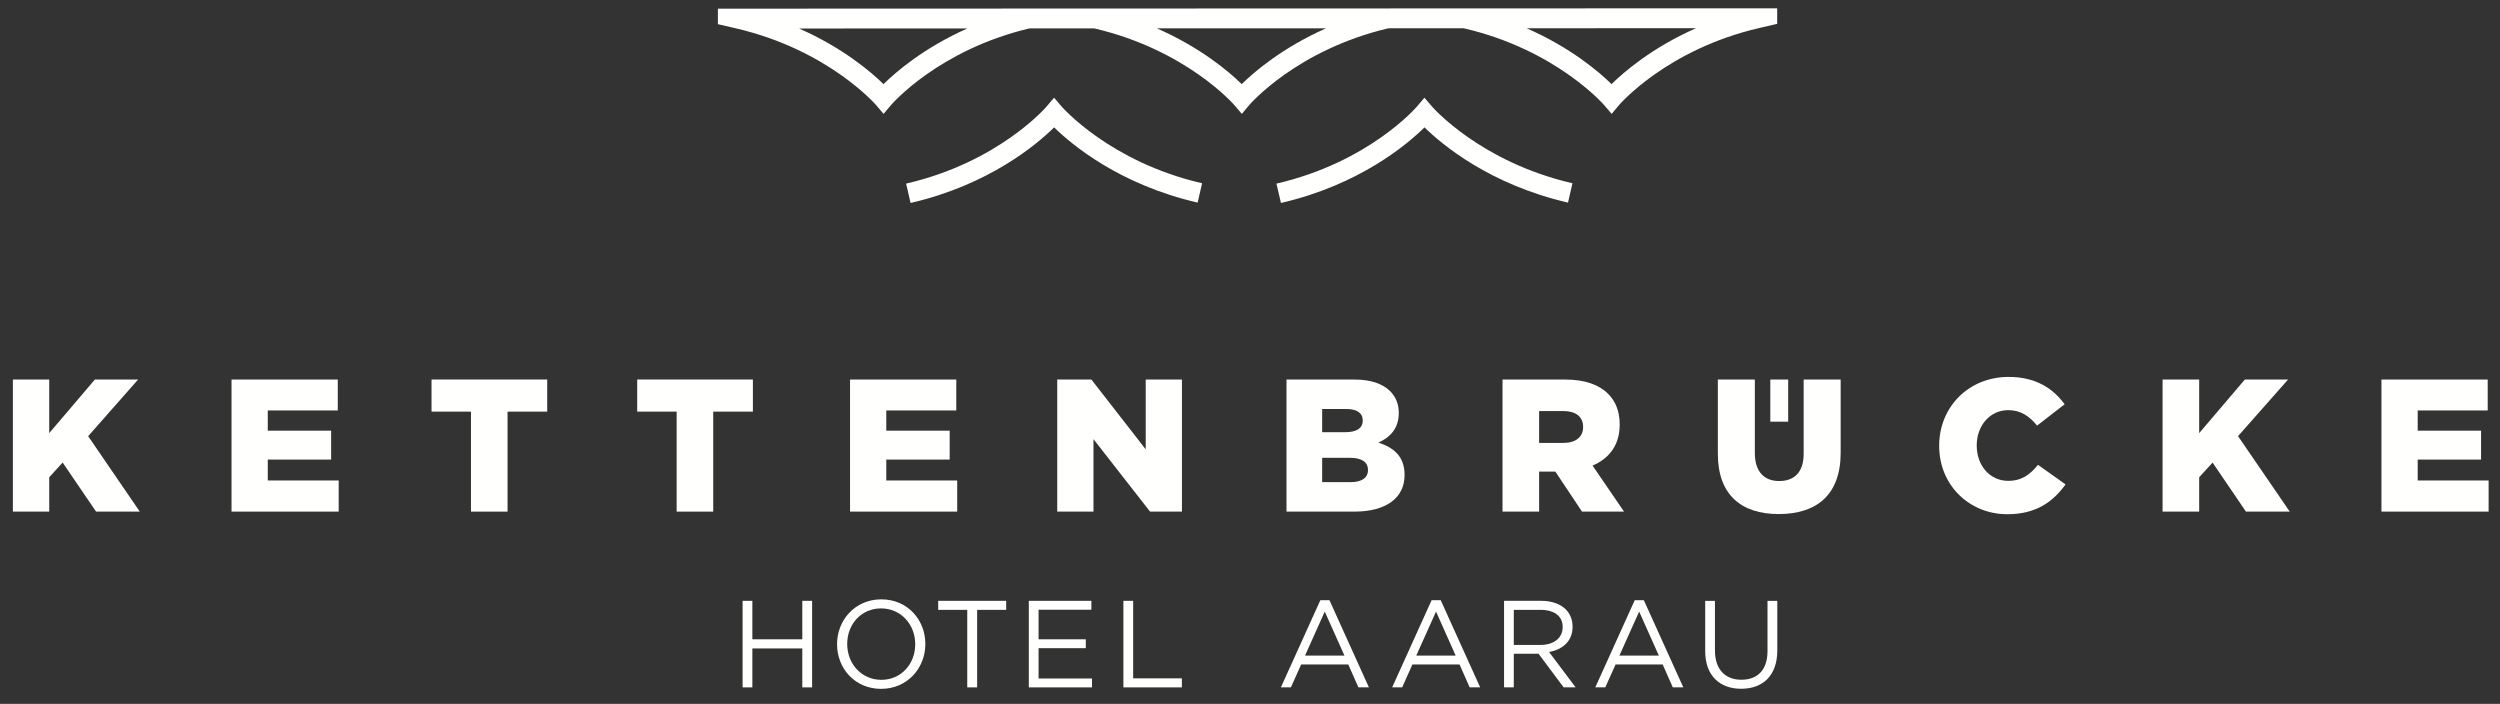
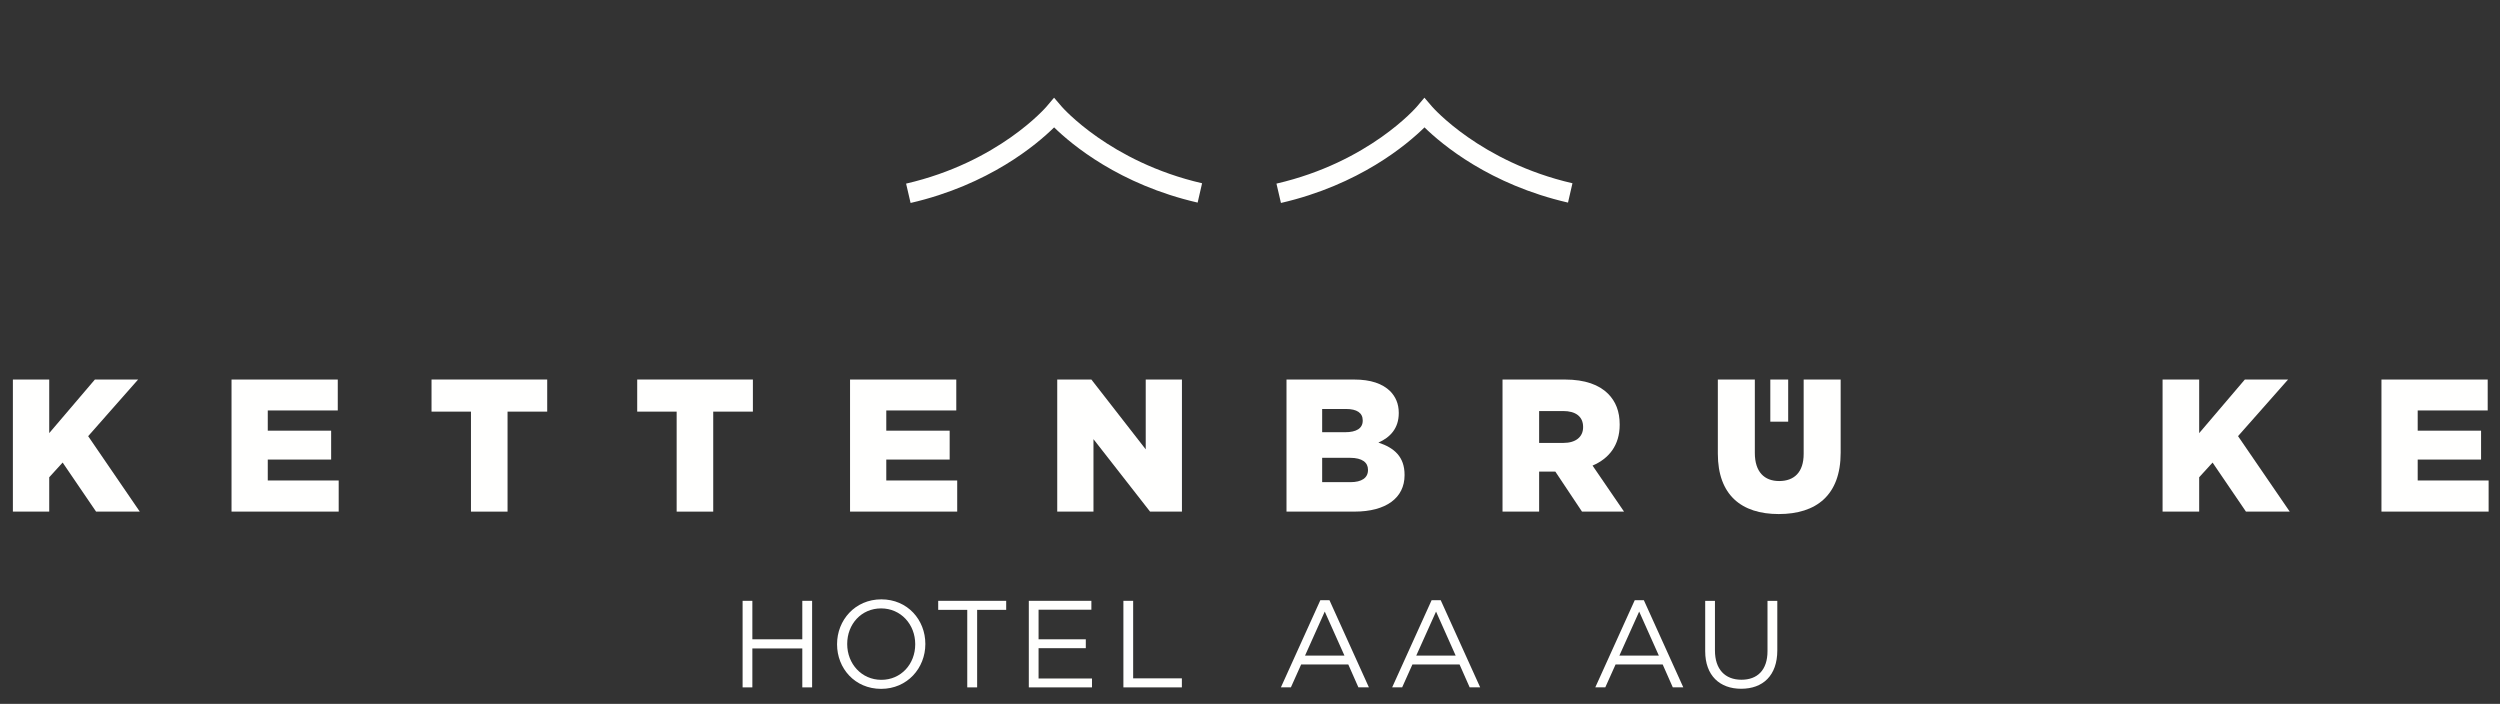
<svg xmlns="http://www.w3.org/2000/svg" width="103px" height="29px" viewBox="0 0 103 29" version="1.1">
  <rect x="0" y="0" width="103" height="29" fill="#333333" stroke="none" />
  <title>kettenbruecke</title>
  <g id="Page-1" stroke="none" stroke-width="1" fill="none" fill-rule="evenodd">
    <g id="RZ_FINAL_E-Mail-Banner_cachet_hotel_collection_2025-(1)" transform="translate(-488, -129)" fill="#FFFFFE">
      <g id="kettenbruecke" transform="translate(488.531, 129.342)">
        <polygon id="Fill-511" points="72.406 17.031 73.142 17.031 73.142 15.295 72.406 15.295" />
        <polygon id="Fill-512" points="3.378 15.295 1.497 17.502 1.497 15.295 0 15.295 0 20.736 1.497 20.736 1.497 19.321 2.05 18.715 3.427 20.736 5.228 20.736 3.101 17.628 5.159 15.295" />
        <polygon id="Fill-513" points="9.008 15.295 13.385 15.295 13.385 16.569 10.501 16.569 10.501 17.402 13.112 17.402 13.112 18.592 10.501 18.592 10.501 19.454 13.423 19.454 13.423 20.736 9.008 20.736" />
        <polygon id="Fill-514" points="18.873 16.617 17.248 16.617 17.248 15.294 22.014 15.294 22.014 16.617 20.38 16.617 20.38 20.737 18.873 20.737" />
        <polygon id="Fill-515" points="27.347 16.617 25.722 16.617 25.722 15.294 30.488 15.294 30.488 16.617 28.854 16.617 28.854 20.737 27.347 20.737" />
        <polygon id="Fill-516" points="34.491 15.295 38.868 15.295 38.868 16.569 35.984 16.569 35.984 17.402 38.595 17.402 38.595 18.592 35.984 18.592 35.984 19.454 38.906 19.454 38.906 20.736 34.491 20.736" />
        <polygon id="Fill-517" points="43.027 15.295 44.434 15.295 46.673 18.171 46.673 15.295 48.165 15.295 48.165 20.736 46.851 20.736 44.52 17.751 44.52 20.736 43.027 20.736" />
        <path d="M52.473,15.295 L55.262,15.295 C55.948,15.295 56.429,15.466 56.747,15.777 C56.965,16.002 57.098,16.29 57.098,16.664 L57.098,16.679 C57.098,17.309 56.74,17.682 56.259,17.892 C56.919,18.108 57.337,18.483 57.337,19.22 L57.337,19.237 C57.337,20.169 56.576,20.736 55.279,20.736 L52.473,20.736 L52.473,15.295 Z M55.613,16.975 C55.613,16.67 55.372,16.508 54.928,16.508 L53.942,16.508 L53.942,17.465 L54.89,17.465 C55.348,17.465 55.613,17.309 55.613,16.99 L55.613,16.975 Z M55.092,18.52 L53.942,18.52 L53.942,19.523 L55.107,19.523 C55.573,19.523 55.83,19.344 55.83,19.027 L55.83,19.01 C55.83,18.716 55.597,18.52 55.092,18.52 L55.092,18.52 Z" id="Fill-518" />
        <path d="M61.373,15.295 L63.947,15.295 C64.777,15.295 65.353,15.514 65.719,15.878 C66.038,16.197 66.2,16.609 66.2,17.145 L66.2,17.16 C66.2,18.001 65.759,18.552 65.082,18.84 L66.379,20.736 L64.647,20.736 L63.549,19.088 L62.881,19.088 L62.881,20.736 L61.373,20.736 L61.373,15.295 Z M63.884,17.906 C64.39,17.906 64.693,17.658 64.693,17.261 L64.693,17.246 C64.693,16.811 64.373,16.593 63.877,16.593 L62.881,16.593 L62.881,17.906 L63.884,17.906 Z" id="Fill-520" />
        <path d="M70.244,18.35 L70.244,15.295 L71.768,15.295 L71.768,18.319 C71.768,19.105 72.164,19.477 72.771,19.477 C73.385,19.477 73.78,19.119 73.78,18.358 L73.78,15.295 L75.304,15.295 L75.304,18.312 C75.304,20.059 74.302,20.837 72.754,20.837 C71.216,20.837 70.244,20.053 70.244,18.35" id="Fill-522" />
-         <path d="M79.363,18.031 L79.363,18.017 C79.363,16.429 80.576,15.187 82.224,15.187 C83.334,15.187 84.051,15.654 84.532,16.314 L83.397,17.193 C83.086,16.812 82.729,16.556 82.207,16.556 C81.446,16.556 80.91,17.207 80.91,18 L80.91,18.017 C80.91,18.832 81.446,19.469 82.207,19.469 C82.775,19.469 83.109,19.204 83.435,18.809 L84.57,19.616 C84.057,20.325 83.366,20.844 82.169,20.844 C80.614,20.844 79.363,19.656 79.363,18.031" id="Fill-524" />
        <polygon id="Fill-526" points="88.567 15.295 90.075 15.295 90.075 17.503 91.956 15.295 93.737 15.295 91.676 17.627 93.806 20.736 92.002 20.736 90.627 18.716 90.075 19.321 90.075 20.736 88.567 20.736" />
        <polygon id="Fill-528" points="97.585 15.295 101.962 15.295 101.962 16.569 99.078 16.569 99.078 17.402 101.689 17.402 101.689 18.592 99.078 18.592 99.078 19.454 102 19.454 102 20.736 97.585 20.736" />
        <path d="M43.21,4.049 L42.896,3.683 L42.585,4.051 C42.566,4.074 40.613,6.342 36.8,7.223 L36.985,8.02 C40.212,7.276 42.177,5.617 42.899,4.906 C43.622,5.613 45.587,7.263 48.812,8.005 L48.995,7.208 C45.198,6.332 43.229,4.072 43.21,4.049" id="Fill-530" />
        <path d="M58.469,4.049 L58.155,3.683 L57.844,4.051 C57.825,4.074 55.872,6.342 52.059,7.223 L52.244,8.02 C55.471,7.276 57.436,5.617 58.158,4.906 C58.881,5.613 60.846,7.263 64.071,8.005 L64.254,7.208 C60.457,6.332 58.488,4.072 58.469,4.049" id="Fill-532" />
-         <path d="M29.046,0.015 L29.046,0.654 L29.773,0.822 C33.57,1.699 35.54,3.959 35.559,3.982 L35.872,4.35 L36.183,3.982 C36.202,3.959 38.123,1.722 41.88,0.828 L44.552,0.828 C48.336,1.707 50.298,3.959 50.319,3.982 L50.632,4.35 L50.941,3.982 C50.96,3.959 52.894,1.713 56.668,0.824 L59.773,0.822 C63.567,1.699 65.535,3.961 65.554,3.982 L65.869,4.35 L66.178,3.982 C66.197,3.959 68.15,1.688 71.964,0.809 L72.689,0.641 L72.689,0 L29.046,0.015 Z M35.87,3.124 C35.35,2.617 34.194,1.627 32.393,0.833 L39.326,0.83 C37.535,1.625 36.385,2.617 35.87,3.124 L35.87,3.124 Z M50.628,3.124 C50.109,2.615 48.944,1.623 47.134,0.826 L54.103,0.824 C52.303,1.623 51.145,2.615 50.628,3.124 L50.628,3.124 Z M65.865,3.124 C65.346,2.615 64.181,1.619 62.367,0.822 L69.344,0.82 C67.541,1.617 66.382,2.615 65.865,3.124 L65.865,3.124 Z" id="Fill-534" />
        <path d="M53.867,24.387 L54.243,24.387 L55.868,27.977 L55.435,27.977 L55.019,27.035 L53.076,27.035 L52.654,27.977 L52.242,27.977 L53.867,24.387 Z M54.861,26.67 L54.049,24.855 L53.236,26.67 L54.861,26.67 Z" id="Fill-536" />
        <path d="M58.451,24.387 L58.827,24.387 L60.452,27.977 L60.019,27.977 L59.603,27.035 L57.66,27.035 L57.238,27.977 L56.826,27.977 L58.451,24.387 Z M59.443,26.67 L58.634,24.855 L57.818,26.67 L59.443,26.67 Z" id="Fill-538" />
-         <path d="M61.436,24.412 L62.97,24.412 C63.408,24.412 63.759,24.544 63.984,24.769 C64.156,24.942 64.259,25.192 64.259,25.471 L64.259,25.482 C64.259,26.073 63.851,26.419 63.29,26.52 L64.385,27.977 L63.891,27.977 L62.857,26.592 L61.837,26.592 L61.837,27.977 L61.436,27.977 L61.436,24.412 Z M62.935,26.23 C63.469,26.23 63.851,25.955 63.851,25.497 L63.851,25.486 C63.851,25.049 63.515,24.784 62.939,24.784 L61.837,24.784 L61.837,26.23 L62.935,26.23 Z" id="Fill-540" />
        <path d="M66.82,24.387 L67.196,24.387 L68.821,27.977 L68.388,27.977 L67.972,27.035 L66.03,27.035 L65.607,27.977 L65.195,27.977 L66.82,24.387 Z M67.814,26.67 L67.003,24.855 L66.187,26.67 L67.814,26.67 Z" id="Fill-542" />
        <path d="M69.723,26.486 L69.723,24.413 L70.125,24.413 L70.125,26.46 C70.125,27.23 70.539,27.663 71.216,27.663 C71.874,27.663 72.29,27.265 72.29,26.486 L72.29,24.413 L72.694,24.413 L72.694,26.454 C72.694,27.495 72.097,28.035 71.205,28.035 C70.325,28.035 69.723,27.495 69.723,26.486" id="Fill-544" />
        <polygon id="Fill-546" points="30.064 24.412 30.466 24.412 30.466 25.997 32.524 25.997 32.524 24.412 32.928 24.412 32.928 27.978 32.524 27.978 32.524 26.374 30.466 26.374 30.466 27.978 30.064 27.978" />
        <path d="M33.956,26.206 L33.956,26.195 C33.956,25.211 34.694,24.351 35.781,24.351 C36.865,24.351 37.593,25.201 37.593,26.185 L37.593,26.195 C37.593,27.179 36.855,28.039 35.77,28.039 C34.685,28.039 33.956,27.19 33.956,26.206 M37.176,26.206 L37.176,26.195 C37.176,25.386 36.586,24.724 35.77,24.724 C34.954,24.724 34.374,25.375 34.374,26.185 L34.374,26.195 C34.374,27.005 34.965,27.667 35.781,27.667 C36.594,27.667 37.176,27.015 37.176,26.206" id="Fill-548" />
        <polygon id="Fill-550" points="39.32 24.784 38.123 24.784 38.123 24.412 40.924 24.412 40.924 24.784 39.727 24.784 39.727 27.978 39.32 27.978" />
        <polygon id="Fill-552" points="41.856 24.412 44.434 24.412 44.434 24.778 42.258 24.778 42.258 25.997 44.204 25.997 44.204 26.363 42.258 26.363 42.258 27.612 44.459 27.612 44.459 27.978 41.856 27.978" />
        <polygon id="Fill-554" points="45.753 24.412 46.155 24.412 46.155 27.606 48.162 27.606 48.162 27.978 45.753 27.978" />
      </g>
    </g>
  </g>
</svg>